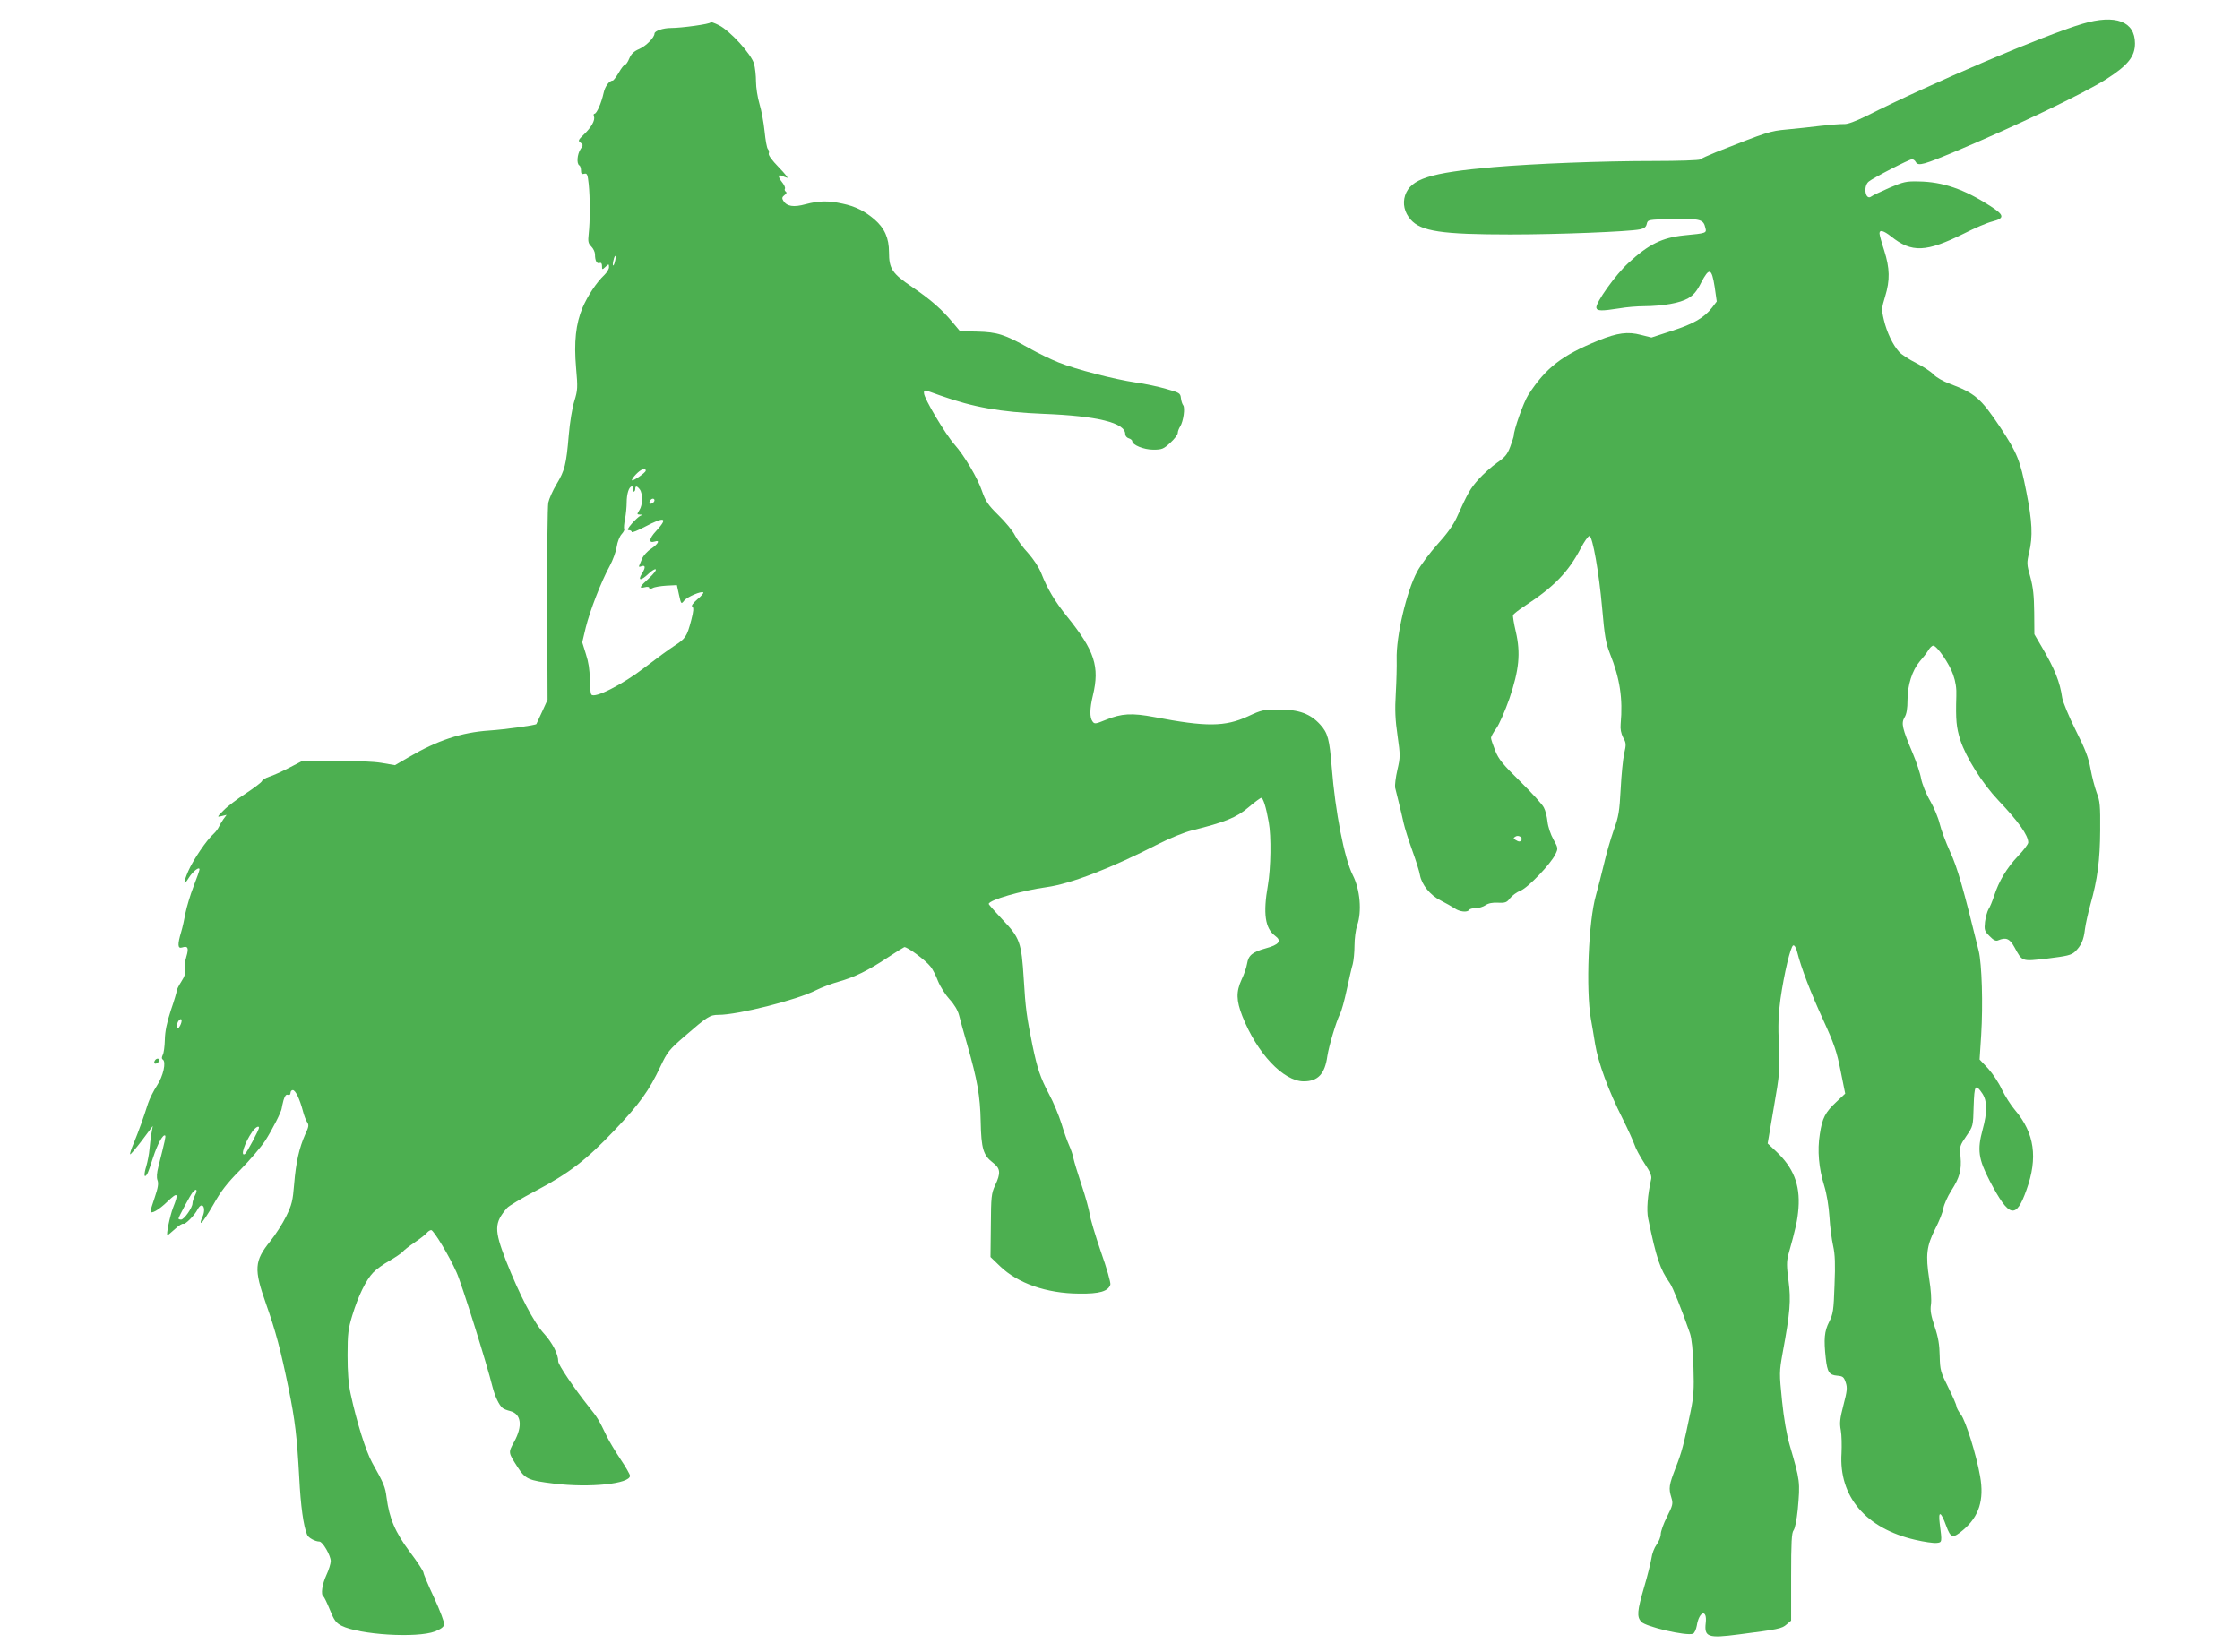
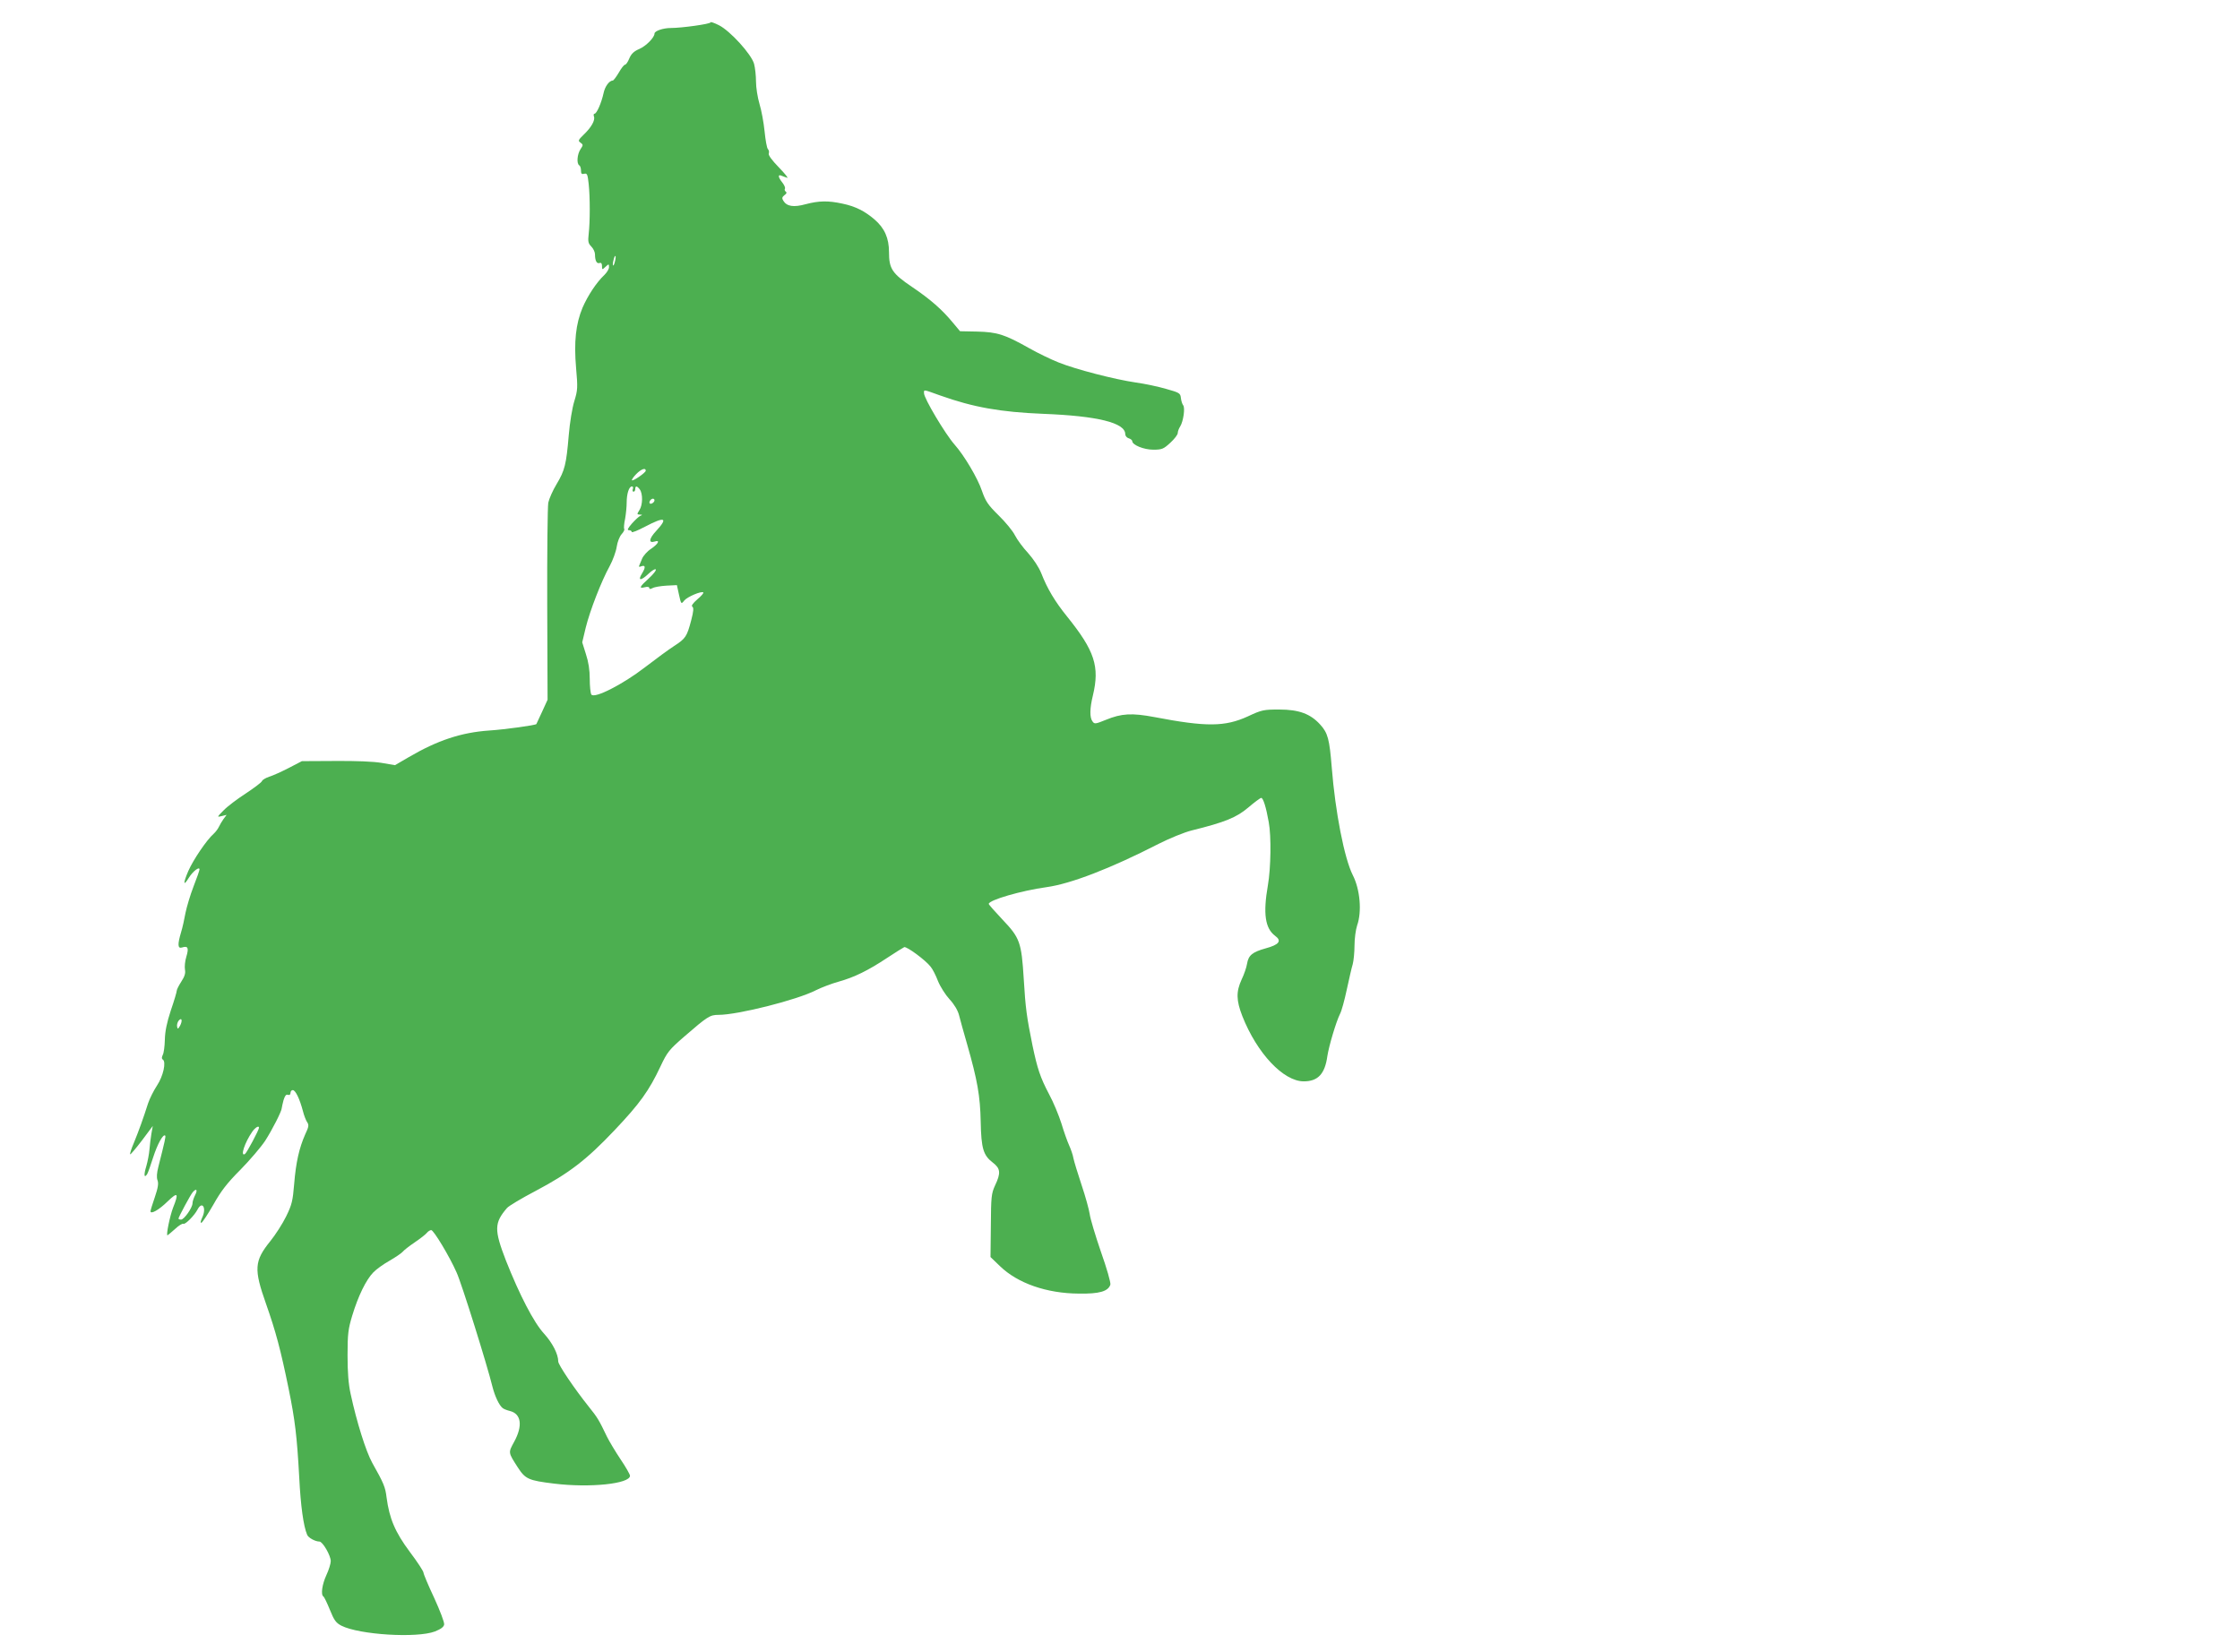
<svg xmlns="http://www.w3.org/2000/svg" version="1.0" width="1280pt" height="944pt" viewBox="0 0 1280 944" preserveAspectRatio="xMidYMid meet">
  <g transform="translate(0,944) scale(0.1,-0.1)" fill="#4caf50" stroke="none">
-     <path d="M11900 9304 c-219 -65 -861 -338 -1237 -528 -60 -29 -104 -46 -125 -45 -18 1 -78 -4 -133 -10 -55 -7 -143 -16 -195 -21 -96 -9 -109 -13 -405 -130 -44 -18 -84 -36 -89 -41 -6 -5 -125 -9 -265 -9 -301 0 -677 -15 -916 -35 -365 -32 -474 -67 -506 -162 -15 -47 -4 -97 32 -138 59 -67 177 -85 569 -85 274 0 674 16 740 29 25 5 36 13 40 31 6 25 6 25 151 28 157 3 173 -2 184 -50 8 -30 6 -31 -120 -43 -127 -13 -204 -51 -319 -157 -73 -66 -189 -229 -184 -257 4 -19 30 -19 133 -3 39 7 102 12 140 12 108 1 205 18 251 45 31 18 50 40 75 90 46 88 60 84 77 -24 l12 -84 -26 -34 c-44 -58 -108 -95 -231 -134 l-116 -38 -60 15 c-75 20 -135 12 -243 -32 -208 -84 -301 -156 -401 -311 -27 -42 -83 -200 -83 -234 0 -4 -9 -32 -20 -62 -17 -45 -30 -60 -76 -92 -30 -21 -78 -64 -105 -94 -48 -54 -60 -75 -126 -221 -20 -43 -57 -94 -109 -151 -43 -48 -96 -118 -116 -156 -61 -113 -121 -371 -117 -502 1 -36 -1 -123 -5 -192 -6 -97 -3 -155 10 -244 16 -112 16 -122 -1 -195 -10 -43 -15 -88 -13 -101 3 -13 13 -53 22 -89 9 -36 21 -87 27 -115 6 -27 28 -97 49 -155 21 -58 41 -121 44 -141 10 -55 58 -115 118 -145 29 -15 65 -35 80 -45 28 -20 73 -25 83 -9 3 6 21 10 38 10 18 0 43 8 56 17 16 11 41 16 72 14 41 -2 50 2 68 26 12 15 39 35 60 43 43 17 173 153 199 208 16 33 16 35 -11 84 -16 28 -31 73 -34 102 -3 28 -12 65 -21 81 -8 17 -68 83 -134 148 -100 98 -124 127 -144 177 -13 33 -24 66 -24 73 0 7 14 32 30 54 17 23 50 99 75 170 56 165 65 260 37 382 -11 46 -18 89 -16 96 3 6 34 31 70 54 165 108 246 193 315 324 22 43 46 76 52 74 18 -6 54 -208 72 -411 14 -161 21 -201 45 -262 57 -142 74 -257 61 -401 -3 -29 2 -54 14 -78 18 -31 18 -40 6 -92 -7 -32 -16 -123 -20 -203 -7 -127 -11 -156 -40 -235 -17 -49 -43 -137 -56 -195 -14 -58 -34 -136 -45 -175 -43 -148 -59 -540 -29 -710 5 -27 16 -91 24 -142 17 -105 76 -266 158 -428 30 -60 60 -127 67 -147 6 -20 31 -67 56 -105 34 -51 44 -74 39 -93 -20 -88 -27 -176 -17 -224 48 -231 68 -289 124 -369 17 -24 69 -154 115 -287 10 -30 17 -97 20 -195 4 -125 1 -167 -16 -250 -40 -194 -51 -235 -86 -324 -38 -99 -41 -115 -24 -171 10 -33 8 -43 -25 -108 -20 -39 -36 -84 -36 -100 0 -15 -11 -43 -24 -60 -13 -18 -26 -52 -29 -77 -4 -24 -22 -99 -42 -166 -40 -137 -42 -168 -17 -197 24 -29 258 -83 296 -69 9 4 18 24 22 46 13 84 61 97 51 15 -9 -80 13 -88 188 -65 226 29 247 33 274 57 l26 22 0 250 c0 200 3 252 14 266 8 10 18 59 24 119 14 159 14 162 -47 371 -16 55 -33 151 -43 251 -16 158 -16 164 4 276 42 226 48 298 33 410 -11 83 -11 109 -1 148 44 157 52 194 58 266 10 135 -29 232 -128 325 l-48 45 35 205 c34 195 35 213 29 355 -5 115 -3 177 9 265 21 147 58 302 73 307 7 3 17 -14 23 -39 23 -91 76 -229 148 -386 64 -140 78 -182 100 -293 l26 -129 -51 -48 c-63 -59 -80 -91 -94 -184 -15 -93 -6 -194 25 -294 15 -49 26 -118 30 -179 3 -55 13 -129 21 -165 11 -49 13 -103 8 -225 -5 -144 -8 -165 -31 -210 -27 -53 -31 -98 -19 -208 9 -79 19 -95 65 -99 33 -3 38 -7 49 -39 10 -30 8 -49 -13 -129 -20 -77 -23 -103 -15 -144 5 -28 6 -87 4 -131 -16 -248 139 -430 420 -495 51 -12 107 -20 123 -18 32 3 32 3 18 112 -9 75 7 69 37 -14 26 -71 38 -74 97 -24 91 77 121 172 97 307 -22 124 -82 316 -110 353 -14 18 -25 39 -25 47 0 7 -21 56 -47 108 -44 88 -47 99 -49 179 -1 64 -8 107 -29 169 -21 63 -26 92 -21 125 4 25 0 87 -10 147 -21 136 -15 188 34 285 23 44 44 97 47 119 4 22 24 67 45 100 48 75 60 118 53 195 -6 58 -4 63 33 117 39 57 39 57 42 170 4 124 10 132 50 73 28 -43 29 -105 1 -207 -31 -114 -24 -167 41 -292 111 -212 150 -221 210 -51 66 183 46 324 -65 455 -24 28 -57 80 -75 117 -17 38 -53 92 -79 121 l-49 52 9 138 c11 179 4 406 -14 482 -89 363 -122 478 -164 568 -24 53 -51 125 -59 159 -8 34 -33 94 -55 132 -23 39 -45 95 -51 125 -5 31 -27 96 -48 146 -60 142 -67 171 -47 205 12 19 17 51 17 99 0 86 27 170 70 221 17 19 39 47 48 62 9 16 22 28 29 28 21 0 93 -104 114 -166 14 -40 20 -78 18 -123 -4 -136 0 -178 23 -251 33 -100 125 -247 218 -345 114 -120 170 -199 170 -240 0 -9 -26 -44 -59 -78 -64 -68 -109 -143 -136 -227 -10 -30 -24 -65 -32 -76 -7 -12 -16 -44 -20 -72 -5 -47 -3 -53 26 -82 22 -23 36 -30 49 -24 45 19 66 10 93 -39 46 -84 39 -82 189 -65 112 14 135 19 157 39 35 34 50 66 57 129 4 30 18 93 31 140 41 145 55 254 56 425 1 140 -1 167 -20 215 -11 30 -27 91 -35 135 -11 63 -29 111 -85 222 -39 78 -73 161 -77 185 -13 91 -42 164 -118 293 l-41 70 -1 125 c-1 95 -6 143 -22 202 -21 73 -21 81 -7 140 22 94 18 177 -16 348 -35 179 -52 221 -149 368 -112 167 -143 194 -289 249 -36 13 -78 37 -92 53 -15 16 -59 45 -99 65 -40 20 -83 48 -97 63 -36 39 -71 112 -88 184 -14 59 -13 67 7 133 29 94 27 162 -5 263 -15 46 -27 90 -27 98 0 23 24 16 66 -17 118 -95 201 -91 418 17 59 30 131 61 160 68 73 19 71 36 -13 90 -148 95 -270 137 -406 139 -73 2 -88 -2 -170 -37 -49 -22 -95 -43 -102 -49 -33 -25 -48 57 -15 85 23 20 232 128 248 128 7 0 17 -7 22 -17 14 -23 46 -14 229 63 343 144 730 330 858 411 125 80 165 130 165 205 0 126 -111 168 -300 112z m-3206 -4665 c-7 -11 -15 -11 -34 1 -13 9 -13 11 0 19 16 11 43 -5 34 -20z" />
    <path d="M4060 9312 c0 -9 -164 -32 -227 -32 -44 0 -93 -17 -93 -32 0 -22 -48 -71 -87 -88 -31 -13 -46 -28 -57 -54 -8 -20 -19 -36 -25 -36 -5 0 -21 -20 -35 -45 -15 -25 -30 -45 -34 -45 -21 -1 -45 -34 -53 -72 -12 -55 -39 -118 -52 -118 -5 0 -6 -7 -3 -16 8 -21 -15 -62 -58 -103 -32 -31 -34 -36 -19 -46 16 -12 16 -14 0 -38 -19 -29 -23 -82 -7 -92 6 -3 10 -17 10 -30 0 -18 4 -22 19 -18 16 4 19 -4 25 -59 8 -76 8 -214 0 -284 -5 -44 -3 -55 15 -73 12 -12 21 -32 21 -45 0 -36 10 -55 26 -49 9 3 14 -2 14 -17 0 -22 1 -23 20 -5 19 18 20 17 20 -2 0 -11 -12 -30 -26 -44 -45 -42 -95 -118 -125 -187 -39 -93 -50 -196 -37 -346 10 -112 9 -126 -10 -188 -12 -38 -26 -123 -32 -195 -14 -168 -23 -202 -69 -279 -22 -36 -43 -84 -48 -107 -4 -23 -7 -286 -6 -584 l2 -542 -31 -68 c-17 -37 -32 -69 -33 -71 -5 -7 -180 -31 -270 -37 -159 -11 -295 -56 -459 -152 l-79 -46 -76 13 c-47 8 -147 12 -266 11 l-190 -1 -75 -39 c-41 -21 -91 -44 -112 -50 -20 -7 -39 -18 -41 -25 -3 -8 -45 -39 -93 -71 -48 -31 -105 -74 -126 -96 -39 -39 -39 -40 -11 -33 l28 7 -18 -24 c-9 -13 -21 -33 -26 -44 -5 -11 -18 -29 -30 -40 -40 -35 -117 -149 -145 -213 -31 -72 -29 -91 4 -37 22 35 60 65 60 46 0 -5 -15 -49 -34 -97 -19 -49 -39 -117 -46 -151 -6 -34 -17 -84 -25 -110 -21 -70 -20 -96 5 -88 34 11 40 -2 25 -52 -8 -25 -11 -59 -8 -75 4 -20 -2 -39 -21 -68 -14 -22 -26 -45 -26 -52 0 -7 -15 -58 -34 -113 -23 -70 -33 -120 -34 -167 -1 -38 -6 -77 -12 -87 -6 -13 -7 -22 0 -26 21 -13 3 -95 -33 -149 -19 -29 -42 -75 -51 -102 -27 -85 -53 -157 -80 -223 -15 -35 -25 -65 -22 -68 2 -2 32 33 67 79 l62 83 -8 -45 c-4 -25 -9 -65 -11 -90 -2 -25 -10 -67 -18 -95 -15 -49 -13 -72 5 -45 5 8 20 51 34 95 24 75 57 136 69 125 4 -5 -1 -28 -39 -178 -9 -35 -11 -62 -5 -77 7 -18 3 -43 -15 -96 -14 -40 -25 -77 -25 -81 0 -20 48 7 97 55 59 57 66 50 32 -35 -18 -47 -41 -158 -32 -158 1 0 21 16 43 36 21 20 43 33 48 30 10 -6 64 48 81 82 27 51 52 8 27 -45 -10 -22 -12 -33 -5 -31 6 2 37 49 68 103 43 77 78 123 155 200 54 55 117 129 141 165 40 62 95 170 95 187 0 4 5 25 10 45 8 26 15 35 25 31 9 -3 15 1 15 11 0 9 6 16 13 16 16 0 40 -52 58 -120 6 -24 17 -53 24 -63 11 -16 10 -26 -11 -70 -34 -77 -53 -159 -63 -283 -8 -97 -13 -119 -46 -186 -20 -41 -61 -105 -91 -142 -91 -113 -94 -159 -24 -357 56 -159 84 -264 129 -484 37 -181 48 -274 61 -510 8 -160 24 -277 45 -326 6 -17 46 -39 70 -39 19 0 65 -80 65 -112 0 -14 -11 -50 -25 -80 -24 -52 -33 -112 -17 -122 5 -3 21 -37 37 -76 24 -60 35 -75 66 -91 103 -52 431 -72 534 -33 35 14 51 26 53 40 2 12 -24 80 -57 152 -34 72 -61 137 -61 144 0 8 -35 62 -79 120 -84 113 -116 190 -132 310 -7 59 -16 81 -82 198 -36 65 -89 234 -123 392 -13 58 -18 125 -18 223 0 123 4 151 27 227 34 112 79 204 120 246 17 18 59 48 93 67 33 19 67 42 75 51 7 9 38 33 69 54 31 21 62 45 69 54 7 9 19 16 25 16 14 0 105 -151 145 -242 28 -60 176 -533 205 -653 14 -55 38 -106 58 -122 7 -6 26 -13 42 -17 65 -16 74 -85 24 -176 -34 -63 -35 -59 20 -145 44 -68 61 -76 209 -94 204 -25 433 -1 433 45 0 7 -24 50 -54 94 -30 45 -64 102 -77 128 -47 98 -55 111 -104 172 -83 104 -175 240 -175 259 0 42 -33 106 -81 159 -59 64 -140 221 -218 418 -68 176 -67 215 6 300 10 12 84 56 164 98 191 101 290 177 451 347 145 153 197 226 262 364 39 83 50 96 135 170 135 117 148 125 197 125 110 0 448 85 557 141 32 16 90 38 130 49 89 25 167 63 277 136 47 31 90 58 97 61 14 5 122 -74 151 -112 11 -13 30 -50 42 -82 13 -32 43 -79 66 -104 27 -29 47 -63 54 -90 6 -24 27 -100 47 -169 58 -203 74 -293 77 -440 3 -155 15 -193 70 -235 43 -33 46 -59 12 -130 -21 -46 -23 -65 -24 -230 l-2 -179 54 -52 c101 -98 267 -156 451 -157 118 -2 167 13 180 51 3 11 -20 92 -54 188 -32 93 -61 190 -64 215 -4 26 -24 100 -46 165 -22 66 -43 135 -47 154 -3 19 -15 53 -25 75 -10 22 -30 78 -44 125 -15 47 -46 122 -70 166 -51 97 -67 146 -95 279 -33 163 -40 212 -50 380 -13 210 -22 235 -121 339 -43 46 -79 86 -79 90 0 22 186 76 331 96 137 19 364 106 639 247 63 32 149 67 190 77 190 47 256 74 323 131 35 30 69 55 74 55 11 0 28 -53 43 -139 15 -80 12 -264 -5 -361 -28 -161 -16 -245 41 -288 40 -29 24 -51 -54 -72 -75 -21 -98 -39 -106 -88 -3 -20 -17 -61 -31 -90 -32 -70 -31 -119 4 -209 84 -213 235 -373 351 -373 81 0 121 42 135 145 9 58 50 196 72 240 9 16 26 79 39 140 13 60 28 126 34 145 5 19 10 67 10 106 0 39 7 91 15 115 28 79 17 206 -25 288 -48 95 -100 361 -120 615 -13 161 -22 197 -66 245 -55 61 -121 86 -234 86 -89 0 -100 -2 -179 -39 -131 -60 -238 -61 -535 -4 -128 24 -187 21 -277 -16 -59 -24 -65 -25 -76 -9 -17 22 -16 74 2 148 40 166 10 256 -147 451 -71 88 -113 159 -148 248 -14 35 -44 80 -75 115 -29 31 -62 76 -75 101 -12 25 -55 77 -94 115 -61 60 -74 80 -95 140 -24 72 -101 202 -157 265 -52 59 -174 263 -174 293 0 22 -6 22 92 -13 191 -68 345 -95 588 -105 311 -12 470 -51 470 -116 0 -10 9 -21 20 -24 11 -3 20 -11 20 -16 0 -22 66 -49 120 -49 50 0 59 4 98 40 23 21 42 46 42 55 0 9 6 26 14 38 18 29 29 106 17 121 -5 6 -11 24 -13 41 -3 28 -8 31 -83 52 -44 13 -123 30 -175 37 -122 18 -343 75 -442 115 -43 17 -117 53 -165 80 -142 80 -184 93 -298 96 l-99 2 -41 49 c-62 75 -128 133 -233 204 -114 77 -132 104 -132 199 0 80 -25 137 -83 187 -56 48 -110 75 -182 90 -82 18 -135 17 -211 -3 -69 -19 -108 -13 -128 20 -9 14 -7 21 7 32 12 8 14 15 7 20 -5 3 -8 11 -5 16 4 5 -3 21 -14 35 -25 31 -27 49 -6 40 8 -3 23 -9 33 -12 9 -4 -12 23 -47 59 -40 41 -62 71 -58 80 3 8 1 19 -5 25 -6 6 -14 52 -19 102 -5 50 -18 120 -29 156 -11 37 -20 94 -20 128 0 33 -5 79 -11 101 -15 55 -137 189 -201 221 -26 13 -48 21 -48 16z m-546 -1366 c-3 -15 -8 -25 -11 -23 -2 3 -1 17 3 31 3 15 8 25 11 23 2 -3 1 -17 -3 -31z m176 -1196 c0 -11 -72 -61 -79 -55 -2 3 8 19 24 35 28 29 55 39 55 20z m-74 -105 c-3 -8 -1 -15 4 -15 6 0 10 7 10 15 0 20 10 19 26 -2 18 -25 17 -89 -2 -118 -15 -24 -15 -25 2 -26 16 0 16 -2 3 -7 -9 -4 -30 -24 -48 -44 -24 -28 -29 -38 -17 -38 9 0 16 -5 16 -10 0 -6 34 8 76 30 114 60 134 52 63 -25 -41 -44 -44 -71 -8 -60 33 11 21 -13 -20 -41 -22 -14 -45 -40 -52 -57 -7 -18 -15 -36 -17 -41 -3 -5 2 -7 11 -3 25 10 28 -4 6 -40 -27 -43 -7 -44 38 -1 18 17 36 28 40 24 5 -4 -13 -27 -39 -51 -54 -49 -59 -60 -23 -51 15 4 25 2 25 -4 0 -7 6 -8 19 -1 10 6 46 12 79 14 l60 3 12 -55 c12 -55 13 -55 30 -33 17 21 99 56 109 46 3 -3 -12 -21 -34 -39 -26 -23 -36 -37 -29 -42 9 -6 7 -27 -6 -77 -25 -95 -32 -105 -98 -148 -31 -20 -106 -75 -167 -122 -127 -98 -290 -181 -306 -155 -5 8 -9 48 -9 89 0 50 -7 97 -22 142 l-21 67 20 84 c24 97 89 265 137 352 18 33 36 83 40 110 4 28 17 60 28 72 11 12 18 25 15 30 -3 5 -1 31 5 58 5 28 9 69 9 93 0 49 13 92 30 92 6 0 9 -7 5 -15z m124 -64 c0 -12 -20 -25 -27 -18 -7 7 6 27 18 27 5 0 9 -4 9 -9z m-2711 -3003 c-12 -20 -14 -21 -17 -5 -2 10 2 25 9 34 18 21 23 0 8 -29z m451 -583 c0 -12 -70 -144 -80 -150 -29 -18 -2 65 42 128 17 24 38 36 38 22z m-365 -385 c-8 -16 -15 -37 -15 -47 0 -25 -48 -93 -65 -93 -8 0 -15 2 -15 6 0 8 68 135 81 150 21 25 30 15 14 -16z" />
-     <path d="M885 3379 c-4 -6 -5 -13 -2 -16 7 -7 27 6 27 18 0 12 -17 12 -25 -2z" />
+     <path d="M885 3379 z" />
  </g>
</svg>